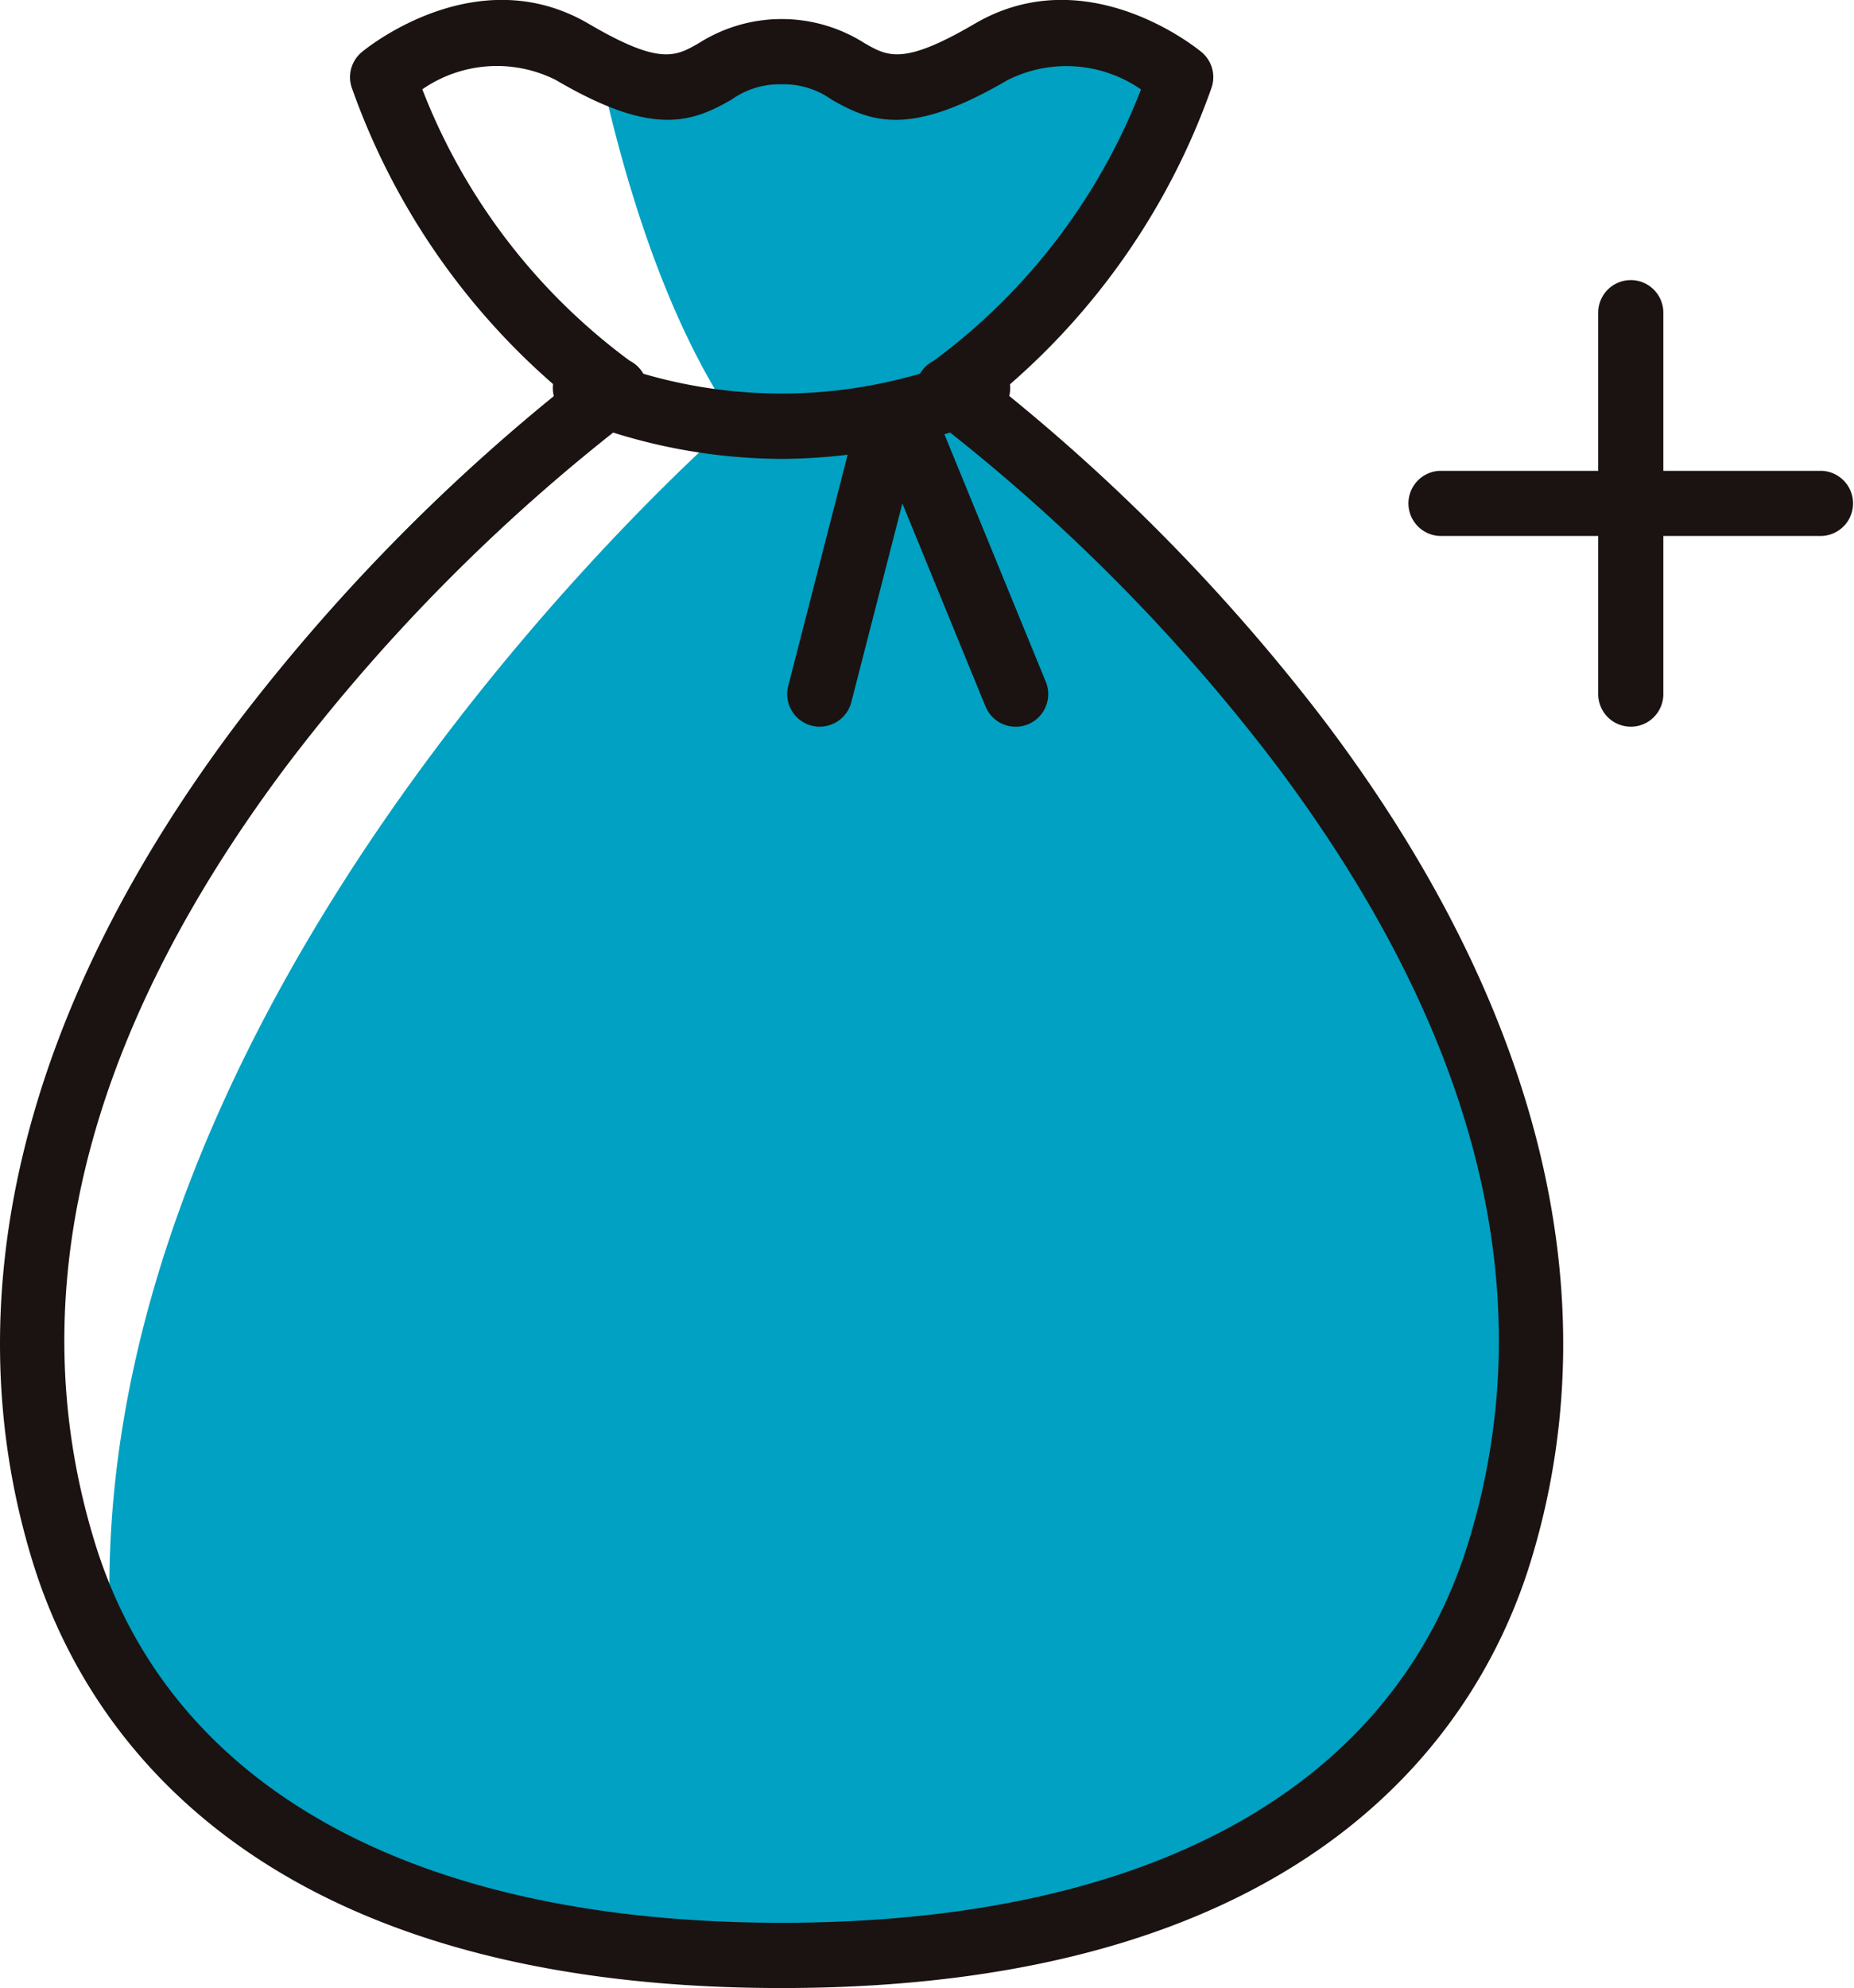
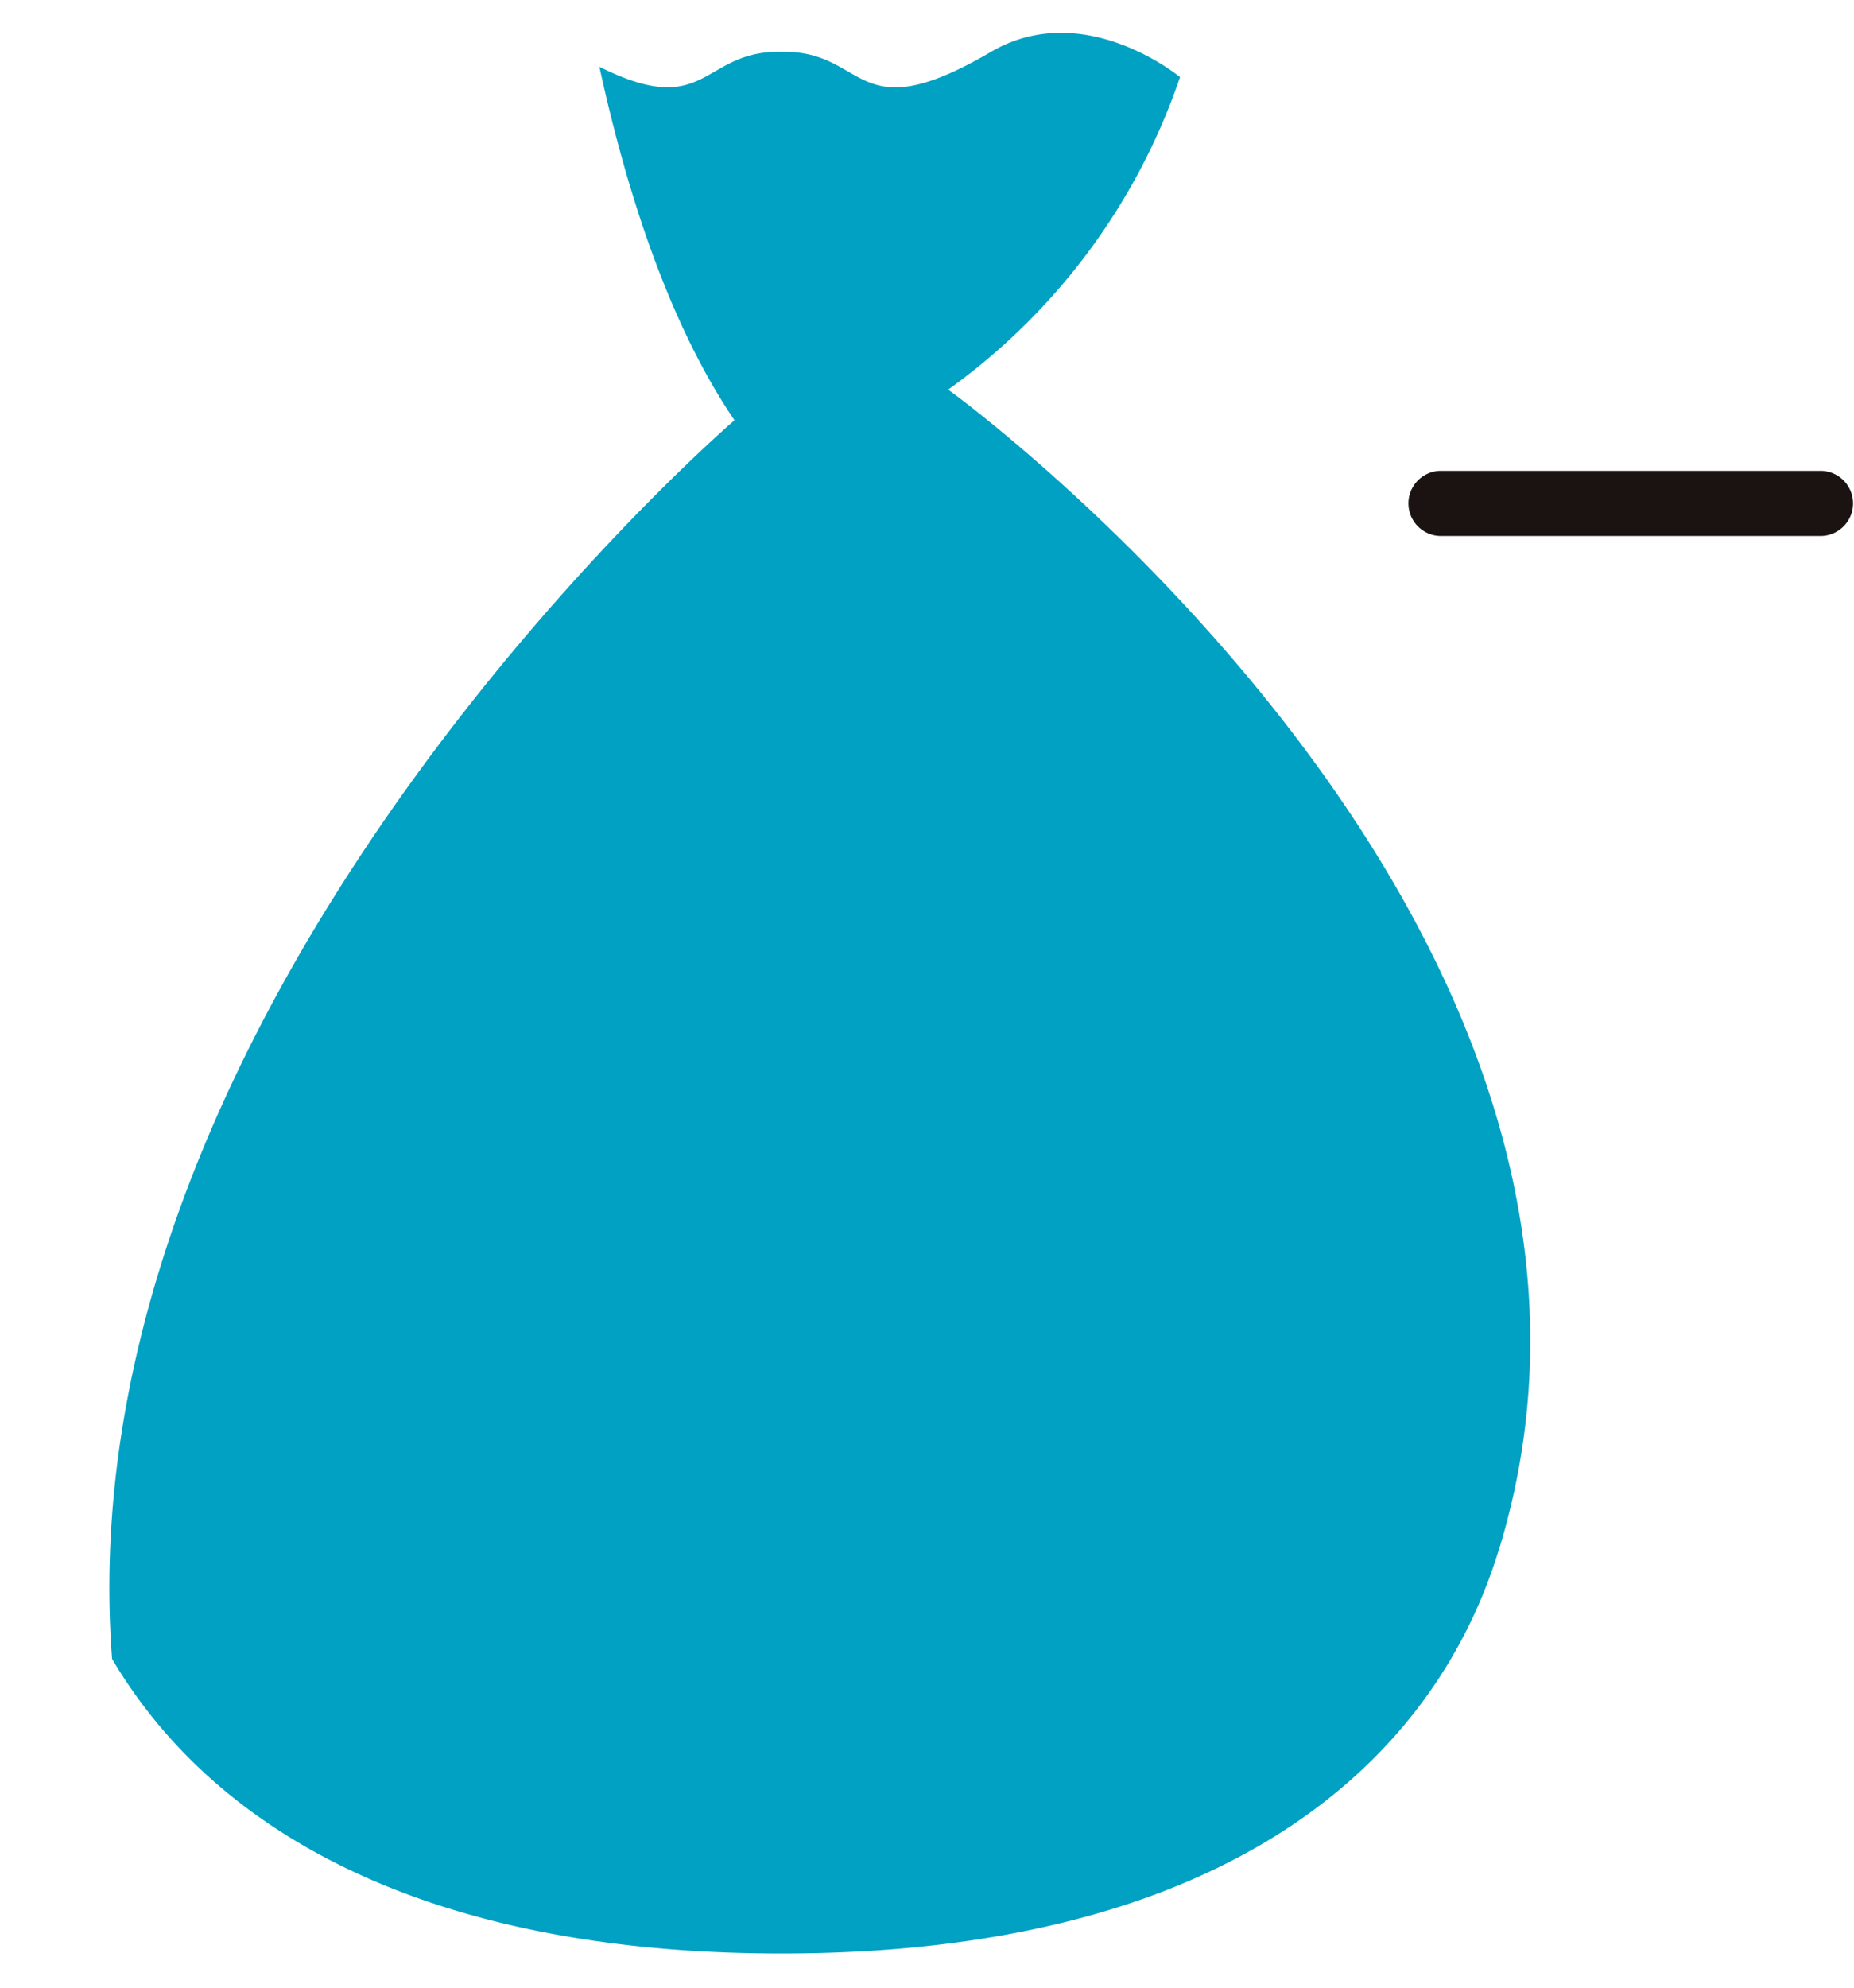
<svg xmlns="http://www.w3.org/2000/svg" id="グループ_86541" data-name="グループ 86541" width="66.356" height="71.136" viewBox="0 0 66.356 71.136">
  <defs>
    <clipPath id="clip-path">
      <rect id="長方形_149" data-name="長方形 149" width="66.356" height="71.136" fill="#00a1c2" />
    </clipPath>
  </defs>
  <g id="グループ_143" data-name="グループ 143">
    <g id="グループ_142" data-name="グループ 142" clip-path="url(#clip-path)">
      <path id="パス_350" data-name="パス 350" d="M63.591,58.486c-2.416,7.826-10.062,14.4-25.661,14.4-12.951,0-20.413-4.529-23.958-10.543-1.8-23.655,22.277-44.319,22.277-44.319-2.4-3.534-3.9-8.348-4.835-12.647,3.884,1.941,3.646-.593,6.516-.536,3.092-.063,2.572,2.889,7.492.006,3.337-1.955,6.773.9,6.773.9a22.76,22.76,0,0,1-8.3,11.182c.432.29,26.514,19.448,19.7,41.556" transform="translate(-9.961 -2.987)" fill="#00a1c2" />
-       <path id="パス_351" data-name="パス 351" d="M27.974,71.135c-19.231,0-25.047-9.545-26.8-15.235C-1.753,46.413.819,35.974,8.609,25.712A69.041,69.041,0,0,1,20.066,13.976,25.159,25.159,0,0,1,12.6,3.164a1.166,1.166,0,0,1,.349-1.3c.166-.139,4.116-3.359,8.117-1.015,2.555,1.5,3.113,1.175,3.957.688a5.526,5.526,0,0,1,5.907,0c.844.487,1.4.809,3.957-.688,4-2.344,7.951.876,8.117,1.015a1.166,1.166,0,0,1,.349,1.3,25.157,25.157,0,0,1-7.468,10.812A69.041,69.041,0,0,1,47.34,25.712C55.13,35.974,57.7,46.413,54.776,55.9c-1.754,5.69-7.57,15.235-26.8,15.235m-5.334-56.2A66.274,66.274,0,0,0,10.27,27.382C3,37.069.693,46.433,3.4,55.213,6.1,63.977,14.831,68.8,27.974,68.8s21.871-4.826,24.574-13.591c2.708-8.78.4-18.144-6.869-27.831A66.286,66.286,0,0,0,33.308,14.934c-.028-.018-.055-.038-.082-.058a1.166,1.166,0,0,1,.187-1.963A21.913,21.913,0,0,0,40.838,3.2a4.692,4.692,0,0,0-4.774-.336c-3.451,2.022-4.841,1.538-6.3.7A2.955,2.955,0,0,0,28,3.016h-.046a2.96,2.96,0,0,0-1.765.544c-1.459.842-2.85,1.326-6.3-.7a4.691,4.691,0,0,0-4.774.336,21.915,21.915,0,0,0,7.425,9.714,1.166,1.166,0,0,1,.186,1.962c-.027.021-.054.04-.082.058m-1.355-1.895.005.007Z" transform="translate(0 0)" fill="#1a1311" />
-       <path id="パス_352" data-name="パス 352" d="M115.708,61.345a1.167,1.167,0,0,1-1.079-.724l-4.009-9.787a1.166,1.166,0,1,1,2.157-.883l4.01,9.787a1.167,1.167,0,0,1-1.078,1.608" transform="translate(-79.357 -35.342)" fill="#1a1311" />
-       <path id="パス_353" data-name="パス 353" d="M101.055,61.345a1.167,1.167,0,0,1-1.13-1.456L102.44,50.1a1.166,1.166,0,0,1,2.258.58l-2.515,9.787a1.167,1.167,0,0,1-1.128.876" transform="translate(-71.714 -35.342)" fill="#1a1311" />
-       <path id="パス_354" data-name="パス 354" d="M78.347,48.8A20.356,20.356,0,0,1,70.9,47.353a1.165,1.165,0,1,1,.847-2.172,17.629,17.629,0,0,0,13.192,0,1.165,1.165,0,0,1,.847,2.172A20.364,20.364,0,0,1,78.347,48.8" transform="translate(-50.372 -32.38)" fill="#1a1311" />
-       <path id="パス_355" data-name="パス 355" d="M203.966,51.514a1.166,1.166,0,0,1-1.165-1.166V36.7a1.165,1.165,0,1,1,2.331,0V50.349a1.166,1.166,0,0,1-1.165,1.166" transform="translate(-145.6 -25.512)" fill="#1a1311" />
      <path id="パス_356" data-name="パス 356" d="M193.419,62.061H179.769a1.166,1.166,0,0,1,0-2.331h13.649a1.166,1.166,0,0,1,0,2.331" transform="translate(-128.228 -42.883)" fill="#1a1311" />
    </g>
  </g>
</svg>